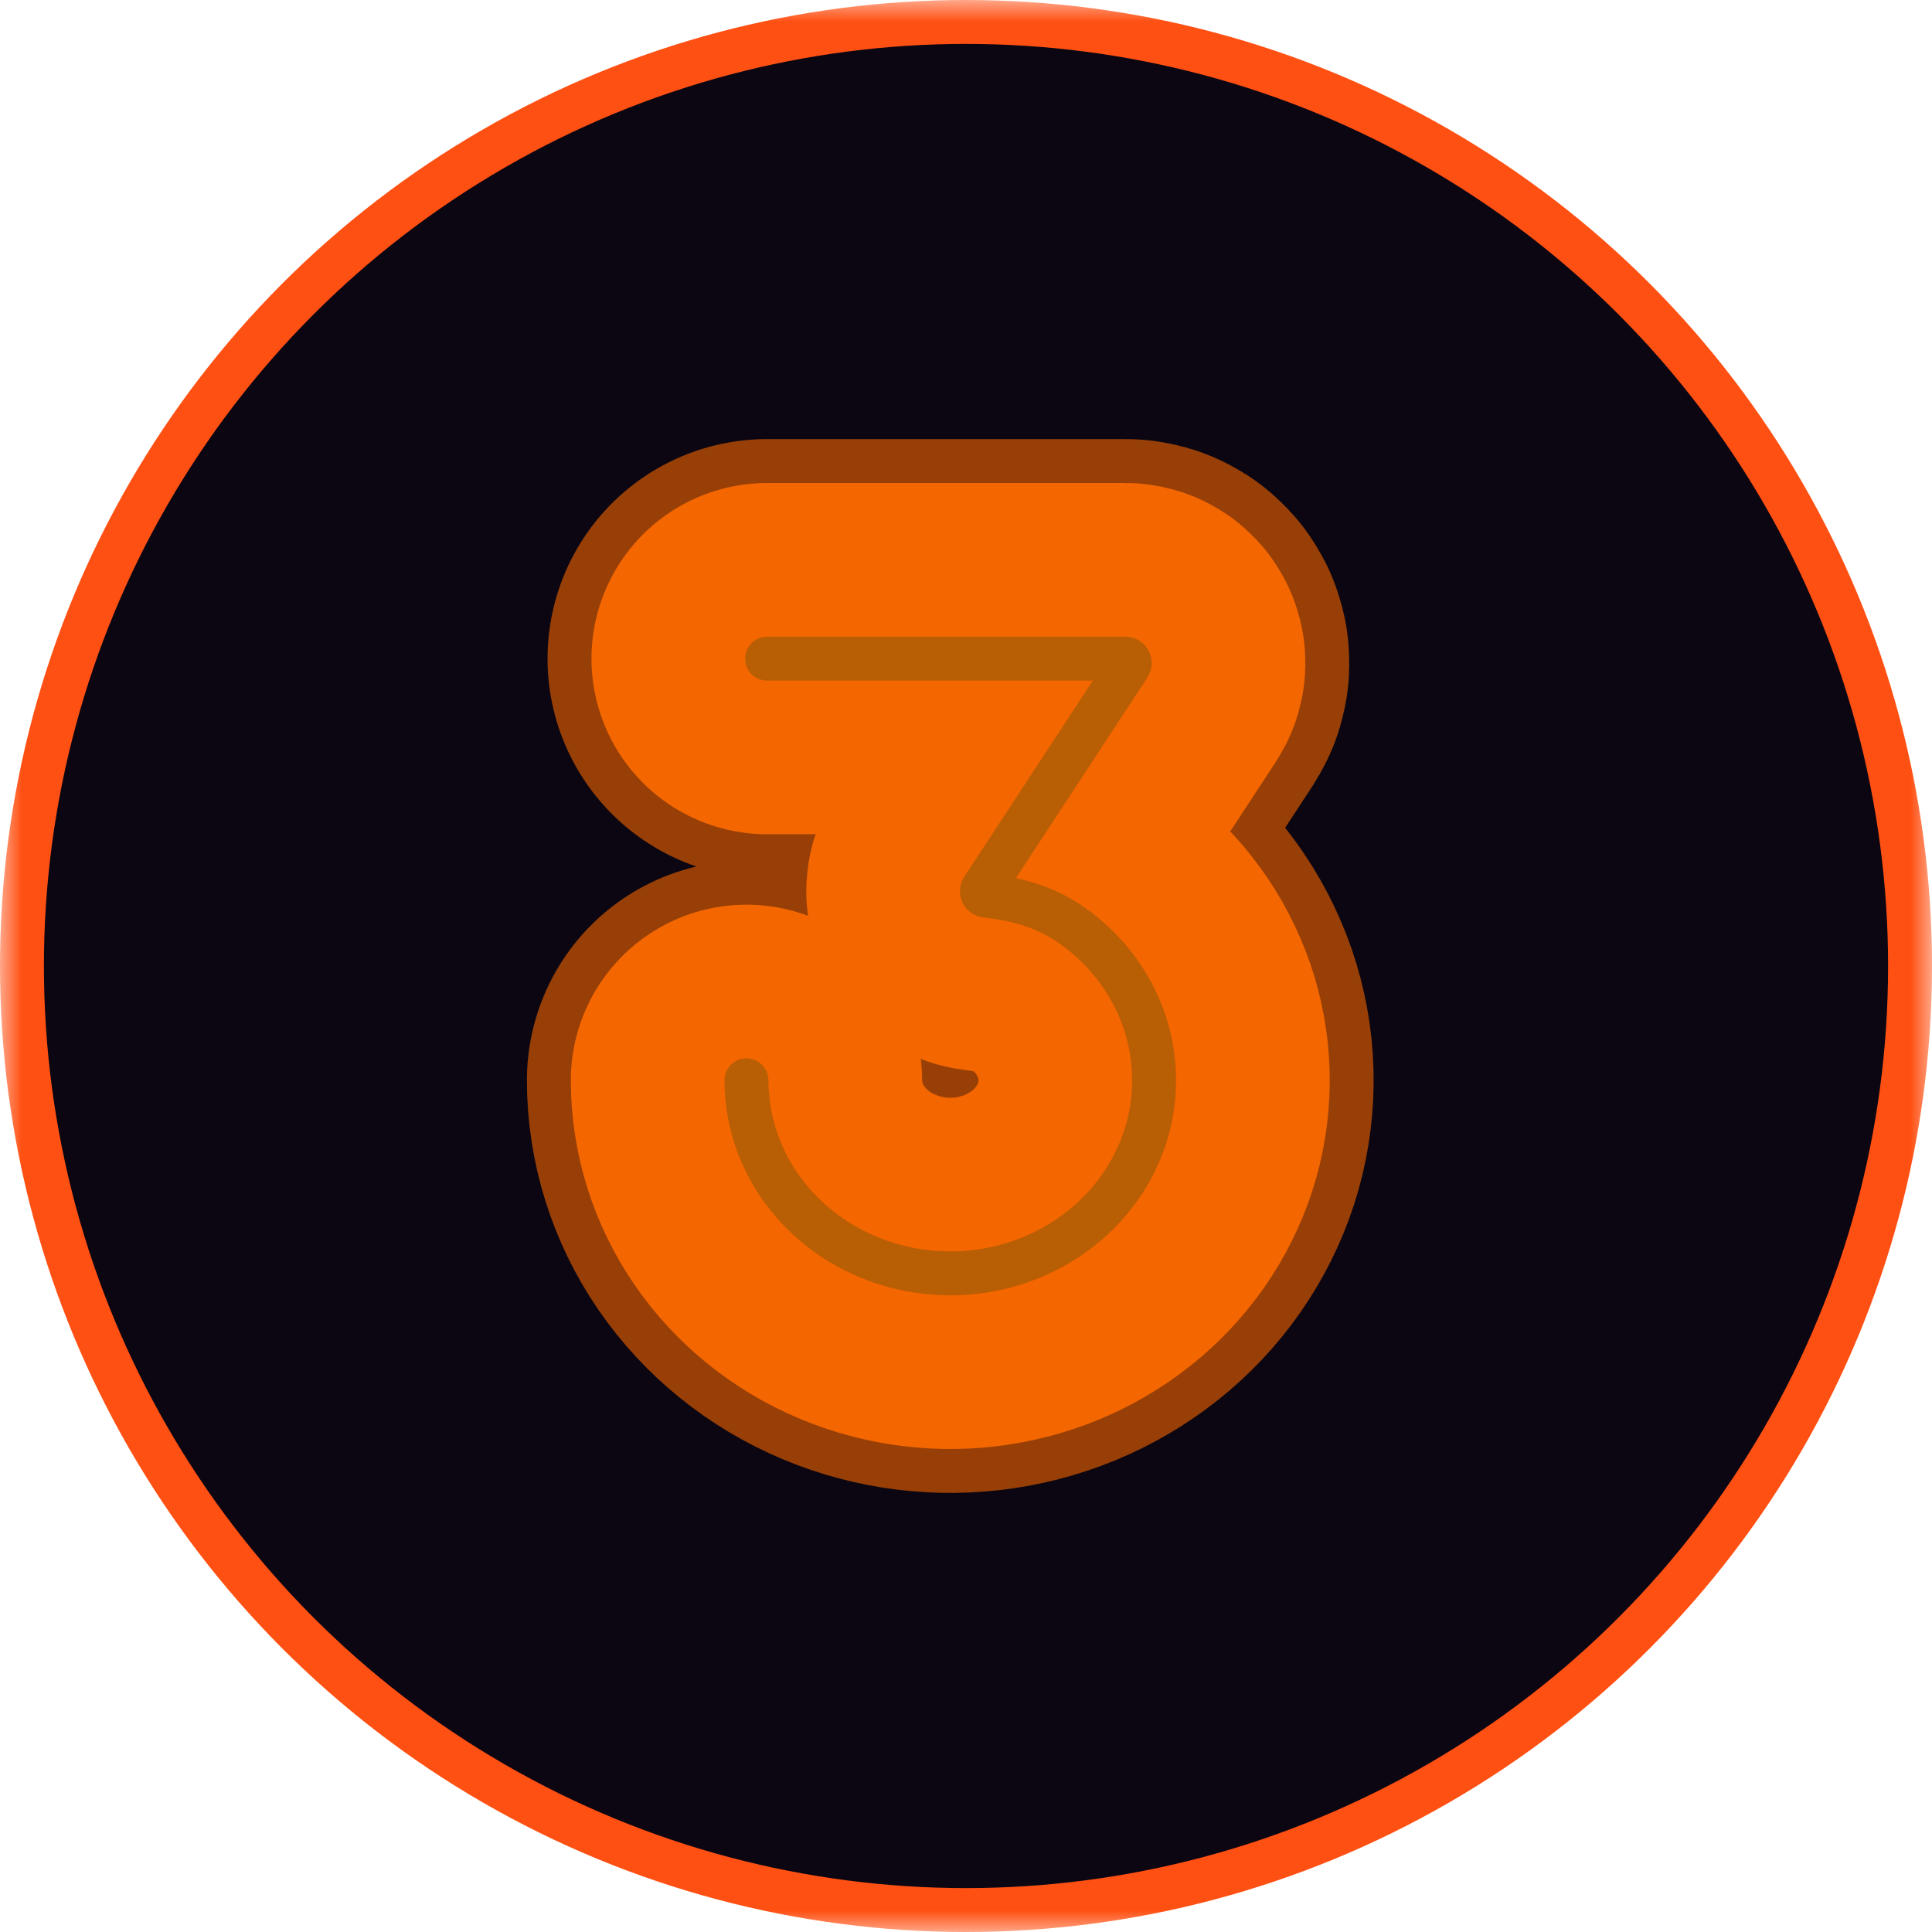
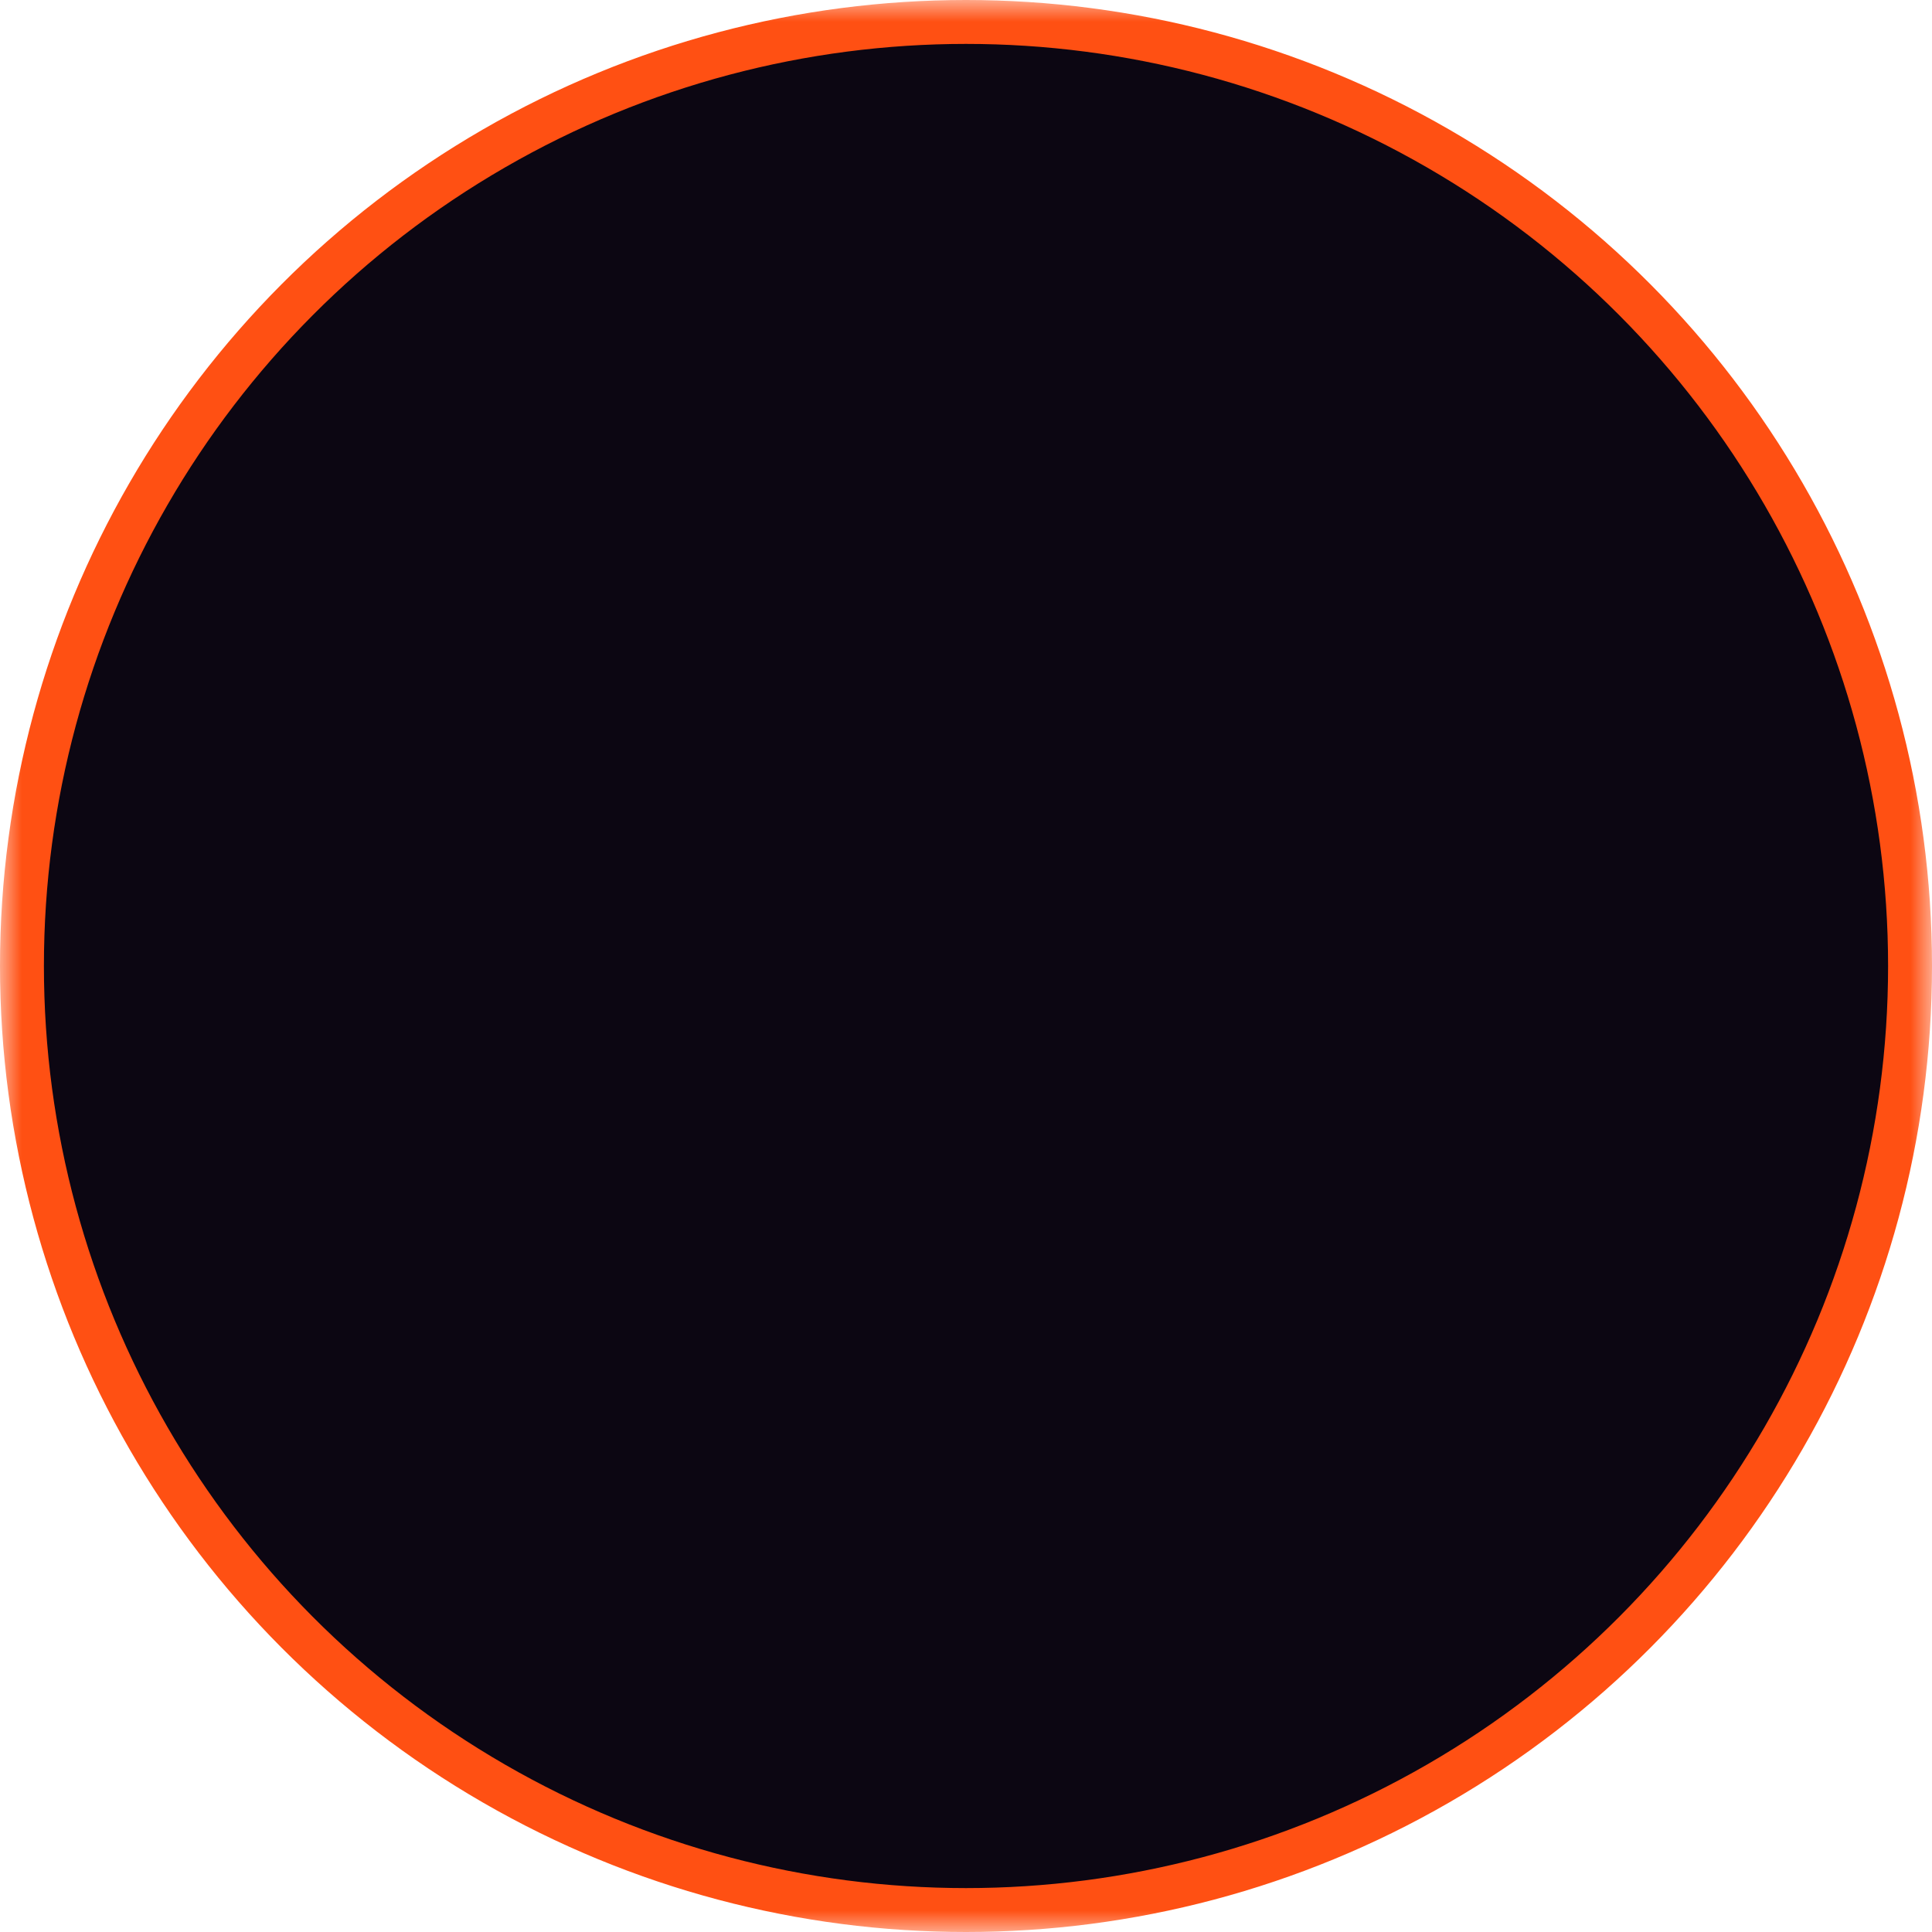
<svg xmlns="http://www.w3.org/2000/svg" width="44" height="44" viewBox="0 0 44 44" fill="none">
  <mask id="mask0_1540_258" style="mask-type:alpha" maskUnits="userSpaceOnUse" x="0" y="0" width="44" height="44">
    <rect width="44" height="44" fill="#D9D9D9" />
  </mask>
  <g mask="url(#mask0_1540_258)">
    <circle cx="22" cy="22" r="21.5" fill="#0C0612" stroke="#FF5013" />
    <g filter="url(#filter0_f_1540_258)">
-       <path d="M17.47 15H25.629C25.709 15 25.756 15.088 25.713 15.155L22.379 20.242C22.338 20.305 22.378 20.389 22.453 20.398C23.266 20.492 23.906 20.683 24.561 21.184C25.259 21.719 25.778 22.434 26.056 23.242C26.334 24.05 26.358 24.918 26.127 25.739C25.895 26.56 25.416 27.3 24.75 27.869C24.083 28.439 23.256 28.812 22.37 28.946C21.483 29.079 20.575 28.966 19.755 28.62C18.935 28.275 18.238 27.711 17.749 26.998C17.26 26.285 17 25.453 17 24.603" stroke="#F36600" stroke-width="4" stroke-linecap="round" />
-     </g>
+       </g>
    <g style="mix-blend-mode:color-dodge" filter="url(#filter1_f_1540_258)">
-       <path d="M17.47 15H25.629C25.709 15 25.756 15.088 25.713 15.155L22.379 20.242C22.338 20.305 22.378 20.389 22.453 20.398C23.266 20.492 23.906 20.683 24.561 21.184C25.259 21.719 25.778 22.434 26.056 23.242C26.334 24.05 26.358 24.918 26.127 25.739C25.895 26.56 25.416 27.3 24.75 27.869C24.083 28.439 23.256 28.812 22.37 28.946C21.483 29.079 20.575 28.966 19.755 28.62C18.935 28.275 18.238 27.711 17.749 26.998C17.26 26.285 17 25.453 17 24.603" stroke="#F36600" stroke-opacity="0.6" stroke-width="10" stroke-linecap="round" />
-     </g>
+       </g>
    <g style="mix-blend-mode:color-dodge" filter="url(#filter2_f_1540_258)">
-       <path d="M17.47 15H25.629C25.709 15 25.756 15.088 25.713 15.155L22.379 20.242C22.338 20.305 22.378 20.389 22.453 20.398C23.266 20.492 23.906 20.683 24.561 21.184C25.259 21.719 25.778 22.434 26.056 23.242C26.334 24.05 26.358 24.918 26.127 25.739C25.895 26.56 25.416 27.3 24.75 27.869C24.083 28.439 23.256 28.812 22.37 28.946C21.483 29.079 20.575 28.966 19.755 28.62C18.935 28.275 18.238 27.711 17.749 26.998C17.26 26.285 17 25.453 17 24.603" stroke="#F36600" stroke-width="8" stroke-linecap="round" />
-     </g>
+       </g>
    <g filter="url(#filter3_f_1540_258)">
-       <path d="M17.47 15H25.629C25.709 15 25.756 15.088 25.713 15.155L22.379 20.242C22.338 20.305 22.378 20.389 22.453 20.398C23.266 20.492 23.906 20.683 24.561 21.184C25.259 21.719 25.778 22.434 26.056 23.242C26.334 24.05 26.358 24.918 26.127 25.739C25.895 26.56 25.416 27.3 24.75 27.869C24.083 28.439 23.256 28.812 22.37 28.946C21.483 29.079 20.575 28.966 19.755 28.62C18.935 28.275 18.238 27.711 17.749 26.998C17.26 26.285 17 25.453 17 24.603" stroke="#7E560A" stroke-opacity="0.5" stroke-linecap="round" />
-     </g>
+       </g>
  </g>
  <defs>
    <filter id="filter0_f_1540_258" x="14" y="12" width="15.284" height="20" filterUnits="userSpaceOnUse" color-interpolation-filters="sRGB">
      <feFlood flood-opacity="0" result="BackgroundImageFix" />
      <feBlend mode="normal" in="SourceGraphic" in2="BackgroundImageFix" result="shape" />
      <feGaussianBlur stdDeviation="0.5" result="effect1_foregroundBlur_1540_258" />
    </filter>
    <filter id="filter1_f_1540_258" x="8" y="6" width="27.284" height="32" filterUnits="userSpaceOnUse" color-interpolation-filters="sRGB">
      <feFlood flood-opacity="0" result="BackgroundImageFix" />
      <feBlend mode="normal" in="SourceGraphic" in2="BackgroundImageFix" result="shape" />
      <feGaussianBlur stdDeviation="2" result="effect1_foregroundBlur_1540_258" />
    </filter>
    <filter id="filter2_f_1540_258" x="-2" y="-4" width="47.284" height="52" filterUnits="userSpaceOnUse" color-interpolation-filters="sRGB">
      <feFlood flood-opacity="0" result="BackgroundImageFix" />
      <feBlend mode="normal" in="SourceGraphic" in2="BackgroundImageFix" result="shape" />
      <feGaussianBlur stdDeviation="7.5" result="effect1_foregroundBlur_1540_258" />
    </filter>
    <filter id="filter3_f_1540_258" x="15.5" y="13.5" width="12.284" height="17" filterUnits="userSpaceOnUse" color-interpolation-filters="sRGB">
      <feFlood flood-opacity="0" result="BackgroundImageFix" />
      <feBlend mode="normal" in="SourceGraphic" in2="BackgroundImageFix" result="shape" />
      <feGaussianBlur stdDeviation="0.5" result="effect1_foregroundBlur_1540_258" />
    </filter>
  </defs>
</svg>